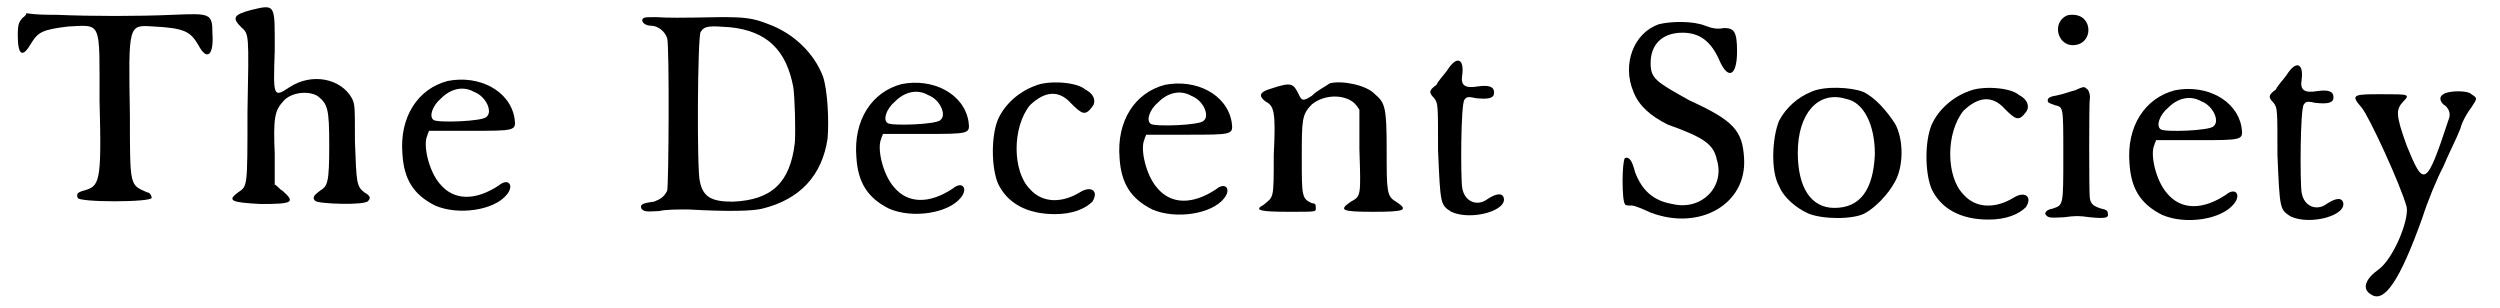
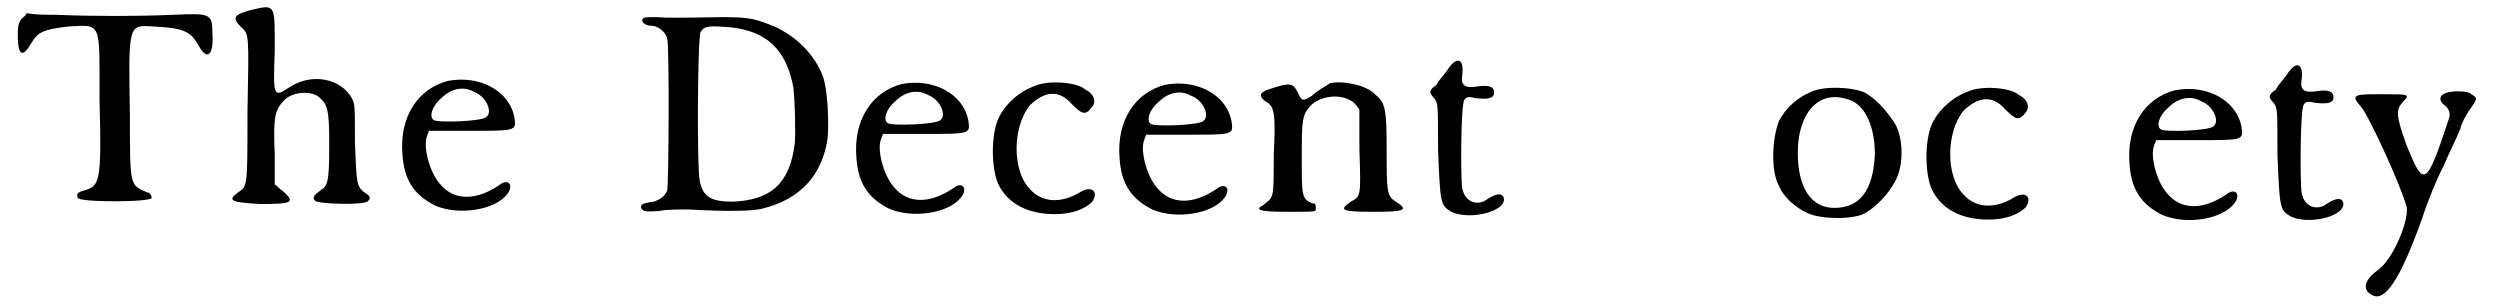
<svg xmlns="http://www.w3.org/2000/svg" xmlns:xlink="http://www.w3.org/1999/xlink" width="317px" height="39px" viewBox="0 0 3177 395" version="1.1">
  <defs>
    <path id="gl2816" d="M 12 12 C 8 17 6 19 6 34 C 6 60 12 64 23 45 C 32 30 38 27 71 23 C 114 21 111 15 111 118 C 114 226 111 228 90 234 C 83 236 81 238 83 243 C 83 249 178 249 178 243 C 178 241 176 236 172 236 C 150 226 150 230 150 137 C 148 19 148 21 180 23 C 221 25 228 30 238 47 C 249 68 258 60 256 32 C 256 6 253 6 206 8 C 159 10 103 10 55 8 C 43 8 30 8 17 6 C 17 8 15 10 12 12 z" fill="black" />
    <path id="gl2825" d="M 31 13 C 9 19 7 23 19 35 C 29 44 29 42 27 144 C 27 241 27 239 15 247 C 0 258 7 260 44 262 C 85 262 89 260 72 245 C 68 243 66 239 62 237 C 62 223 62 210 62 198 C 60 151 62 142 73 130 C 83 118 107 116 118 124 C 130 134 132 140 132 186 C 132 235 130 239 120 245 C 112 251 110 254 114 258 C 118 262 179 264 182 258 C 186 254 184 251 177 247 C 167 239 167 235 165 182 C 165 136 165 134 161 126 C 147 101 110 93 81 112 C 60 126 60 124 62 66 C 62 5 64 5 31 13 z" fill="black" />
    <path id="gl2828" d="M 70 8 C 32 18 8 54 12 102 C 14 134 26 154 54 168 C 84 181 130 174 146 154 C 156 142 148 132 136 142 C 106 162 78 162 60 140 C 46 124 38 90 44 78 C 44 76 46 74 46 72 C 64 72 82 72 98 72 C 158 72 158 72 156 56 C 150 20 110 0 70 8 M 104 22 C 120 28 128 48 120 54 C 116 60 56 62 52 58 C 46 54 50 40 62 30 C 74 18 90 14 104 22 z" fill="black" />
    <path id="gl2833" d="M 6 4 C 1 7 6 14 15 14 C 24 14 33 21 36 30 C 39 39 38 220 36 226 C 32 234 27 237 19 240 C 3 242 1 244 3 249 C 6 253 10 253 26 252 C 34 250 50 250 63 250 C 116 253 146 252 158 249 C 207 237 235 206 242 159 C 244 136 242 96 236 79 C 225 50 199 24 166 12 C 146 4 135 3 105 3 C 50 4 37 4 22 3 C 13 3 8 3 6 4 M 117 16 C 164 21 189 45 198 93 C 200 108 201 147 200 164 C 194 216 170 238 120 240 C 93 240 82 234 78 214 C 74 201 75 27 79 22 C 84 14 90 14 117 16 z" fill="black" />
    <path id="gl2828" d="M 70 8 C 32 18 8 54 12 102 C 14 134 26 154 54 168 C 84 181 130 174 146 154 C 156 142 148 132 136 142 C 106 162 78 162 60 140 C 46 124 38 90 44 78 C 44 76 46 74 46 72 C 64 72 82 72 98 72 C 158 72 158 72 156 56 C 150 20 110 0 70 8 M 104 22 C 120 28 128 48 120 54 C 116 60 56 62 52 58 C 46 54 50 40 62 30 C 74 18 90 14 104 22 z" fill="black" />
    <path id="gl1067" d="M 68 11 C 48 18 29 34 20 54 C 11 75 11 116 20 137 C 32 162 57 176 93 176 C 116 176 132 169 141 160 C 150 146 139 139 125 148 C 102 162 77 162 61 144 C 38 121 38 64 61 36 C 80 18 98 16 114 34 C 128 48 132 50 141 38 C 146 32 144 22 132 16 C 121 6 84 4 68 11 z" fill="black" />
    <path id="gl2828" d="M 70 8 C 32 18 8 54 12 102 C 14 134 26 154 54 168 C 84 181 130 174 146 154 C 156 142 148 132 136 142 C 106 162 78 162 60 140 C 46 124 38 90 44 78 C 44 76 46 74 46 72 C 64 72 82 72 98 72 C 158 72 158 72 156 56 C 150 20 110 0 70 8 M 104 22 C 120 28 128 48 120 54 C 116 60 56 62 52 58 C 46 54 50 40 62 30 C 74 18 90 14 104 22 z" fill="black" />
    <path id="gl536" d="M 98 6 C 91 11 82 15 75 22 C 64 29 62 29 58 20 C 51 6 49 4 22 13 C 8 17 6 22 15 29 C 26 35 29 40 26 98 C 26 156 26 151 13 162 C 0 169 8 171 46 171 C 80 171 80 171 80 167 C 80 162 80 160 75 160 C 62 154 62 151 62 102 C 62 53 62 46 75 33 C 91 20 116 20 129 31 C 131 33 133 35 136 40 C 136 55 136 73 136 91 C 138 151 138 151 125 158 C 109 169 113 171 154 171 C 194 171 200 169 183 158 C 171 151 171 145 171 91 C 171 37 169 31 156 20 C 145 8 113 2 98 6 z" fill="black" />
-     <path id="gl55" d="M 33 19 C 28 26 21 33 19 38 C 9 45 9 48 16 55 C 21 62 21 62 21 122 C 24 192 24 192 38 201 C 64 213 112 199 105 182 C 103 177 96 177 84 185 C 72 194 55 189 52 170 C 50 158 50 62 55 57 C 57 55 57 52 69 55 C 86 57 93 55 93 48 C 93 40 86 38 72 40 C 55 43 50 38 52 26 C 55 4 45 0 33 19 z" fill="black" />
-     <path id="gl2836" d="M 54 8 C 21 19 6 60 21 95 C 28 113 43 126 65 137 C 113 154 124 163 128 182 C 139 217 108 248 71 239 C 47 235 32 222 23 198 C 19 182 15 178 10 180 C 6 185 6 235 10 239 C 10 241 15 241 19 241 C 23 241 34 246 43 250 C 106 274 167 239 163 180 C 161 145 150 132 93 106 C 50 82 43 78 43 58 C 43 34 58 19 84 19 C 106 19 121 30 132 56 C 143 80 154 74 154 43 C 154 17 150 13 137 13 C 128 15 121 13 113 10 C 98 4 71 4 54 8 z" fill="black" />
    <path id="gl1843" d="M 60 10 C 43 17 28 30 19 47 C 10 69 8 112 19 131 C 25 146 41 159 56 166 C 75 174 114 174 129 166 C 142 159 159 142 168 125 C 179 105 179 71 168 51 C 157 34 142 17 127 10 C 112 4 77 2 60 10 M 105 19 C 127 23 142 51 142 90 C 140 136 123 159 90 159 C 60 159 43 133 43 88 C 43 38 69 8 105 19 z" fill="black" />
-     <path id="gl1067" d="M 68 11 C 48 18 29 34 20 54 C 11 75 11 116 20 137 C 32 162 57 176 93 176 C 116 176 132 169 141 160 C 150 146 139 139 125 148 C 102 162 77 162 61 144 C 38 121 38 64 61 36 C 80 18 98 16 114 34 C 128 48 132 50 141 38 C 146 32 144 22 132 16 C 121 6 84 4 68 11 z" fill="black" />
-     <path id="gl2845" d="M 28 7 C 13 18 21 43 39 43 C 66 43 66 4 39 4 C 35 4 32 4 28 7 M 42 101 C 37 102 27 106 21 107 C 9 109 7 111 7 114 C 7 117 8 117 16 120 C 27 123 27 120 27 184 C 27 251 27 248 13 253 C 6 254 3 258 4 260 C 7 265 10 265 28 264 C 43 262 47 262 61 264 C 82 266 86 265 84 258 C 84 256 82 254 76 253 C 66 250 62 247 61 239 C 60 233 60 115 61 112 C 62 109 60 100 57 99 C 54 96 53 96 42 101 z" fill="black" />
    <path id="gl2828" d="M 70 8 C 32 18 8 54 12 102 C 14 134 26 154 54 168 C 84 181 130 174 146 154 C 156 142 148 132 136 142 C 106 162 78 162 60 140 C 46 124 38 90 44 78 C 44 76 46 74 46 72 C 64 72 82 72 98 72 C 158 72 158 72 156 56 C 150 20 110 0 70 8 M 104 22 C 120 28 128 48 120 54 C 116 60 56 62 52 58 C 46 54 50 40 62 30 C 74 18 90 14 104 22 z" fill="black" />
    <path id="gl55" d="M 33 19 C 28 26 21 33 19 38 C 9 45 9 48 16 55 C 21 62 21 62 21 122 C 24 192 24 192 38 201 C 64 213 112 199 105 182 C 103 177 96 177 84 185 C 72 194 55 189 52 170 C 50 158 50 62 55 57 C 57 55 57 52 69 55 C 86 57 93 55 93 48 C 93 40 86 38 72 40 C 55 43 50 38 52 26 C 55 4 45 0 33 19 z" fill="black" />
    <path id="gl1538" d="M 122 9 C 117 12 117 17 122 22 C 129 26 132 34 129 41 C 100 129 97 129 75 75 C 61 36 61 29 70 19 C 80 9 78 9 44 9 C 7 9 2 9 17 26 C 26 36 68 127 75 154 C 78 171 58 220 39 234 C 22 246 17 259 29 266 C 46 278 66 249 95 168 C 102 146 114 117 122 102 C 129 85 139 66 144 53 C 146 44 154 31 158 26 C 166 14 166 14 158 9 C 154 4 129 4 122 9 z" fill="black" />
  </defs>
  <use xlink:href="#gl2816" x="0" y="11" />
  <use xlink:href="#gl2825" x="274" y="0" />
  <use xlink:href="#gl2828" x="488" y="96" />
  <use xlink:href="#gl2833" x="804" y="19" />
  <use xlink:href="#gl2828" x="1071" y="100" />
  <use xlink:href="#gl1067" x="1245" y="99" />
  <use xlink:href="#gl2828" x="1409" y="101" />
  <use xlink:href="#gl536" x="1593" y="101" />
  <use xlink:href="#gl55" x="1809" y="71" />
  <use xlink:href="#gl2836" x="2060" y="23" />
  <use xlink:href="#gl1843" x="2249" y="108" />
  <use xlink:href="#gl1067" x="2444" y="106" />
  <use xlink:href="#gl2845" x="2606" y="15" />
  <use xlink:href="#gl2828" x="2706" y="108" />
  <use xlink:href="#gl55" x="2887" y="77" />
  <use xlink:href="#gl1538" x="2999" y="112" />
</svg>